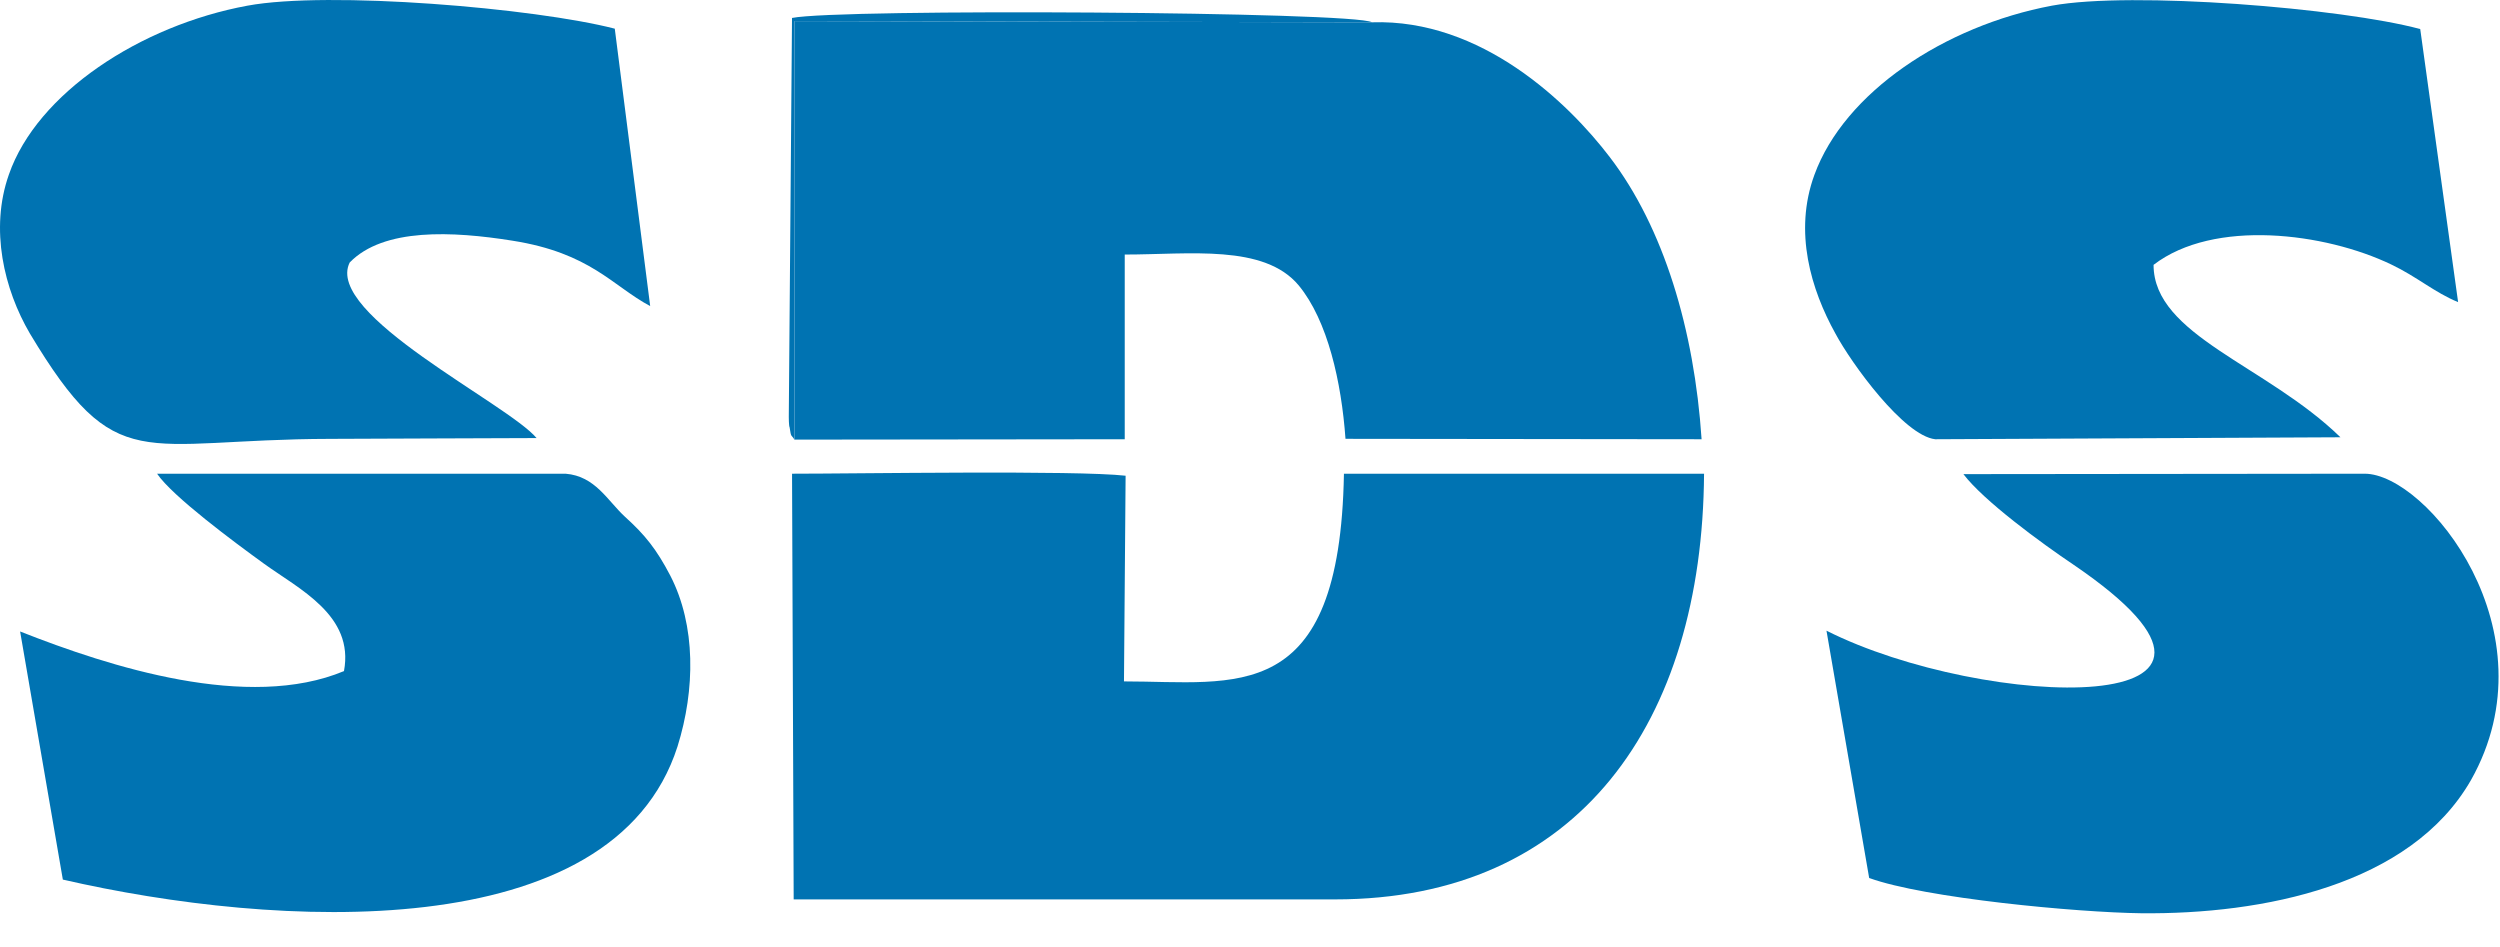
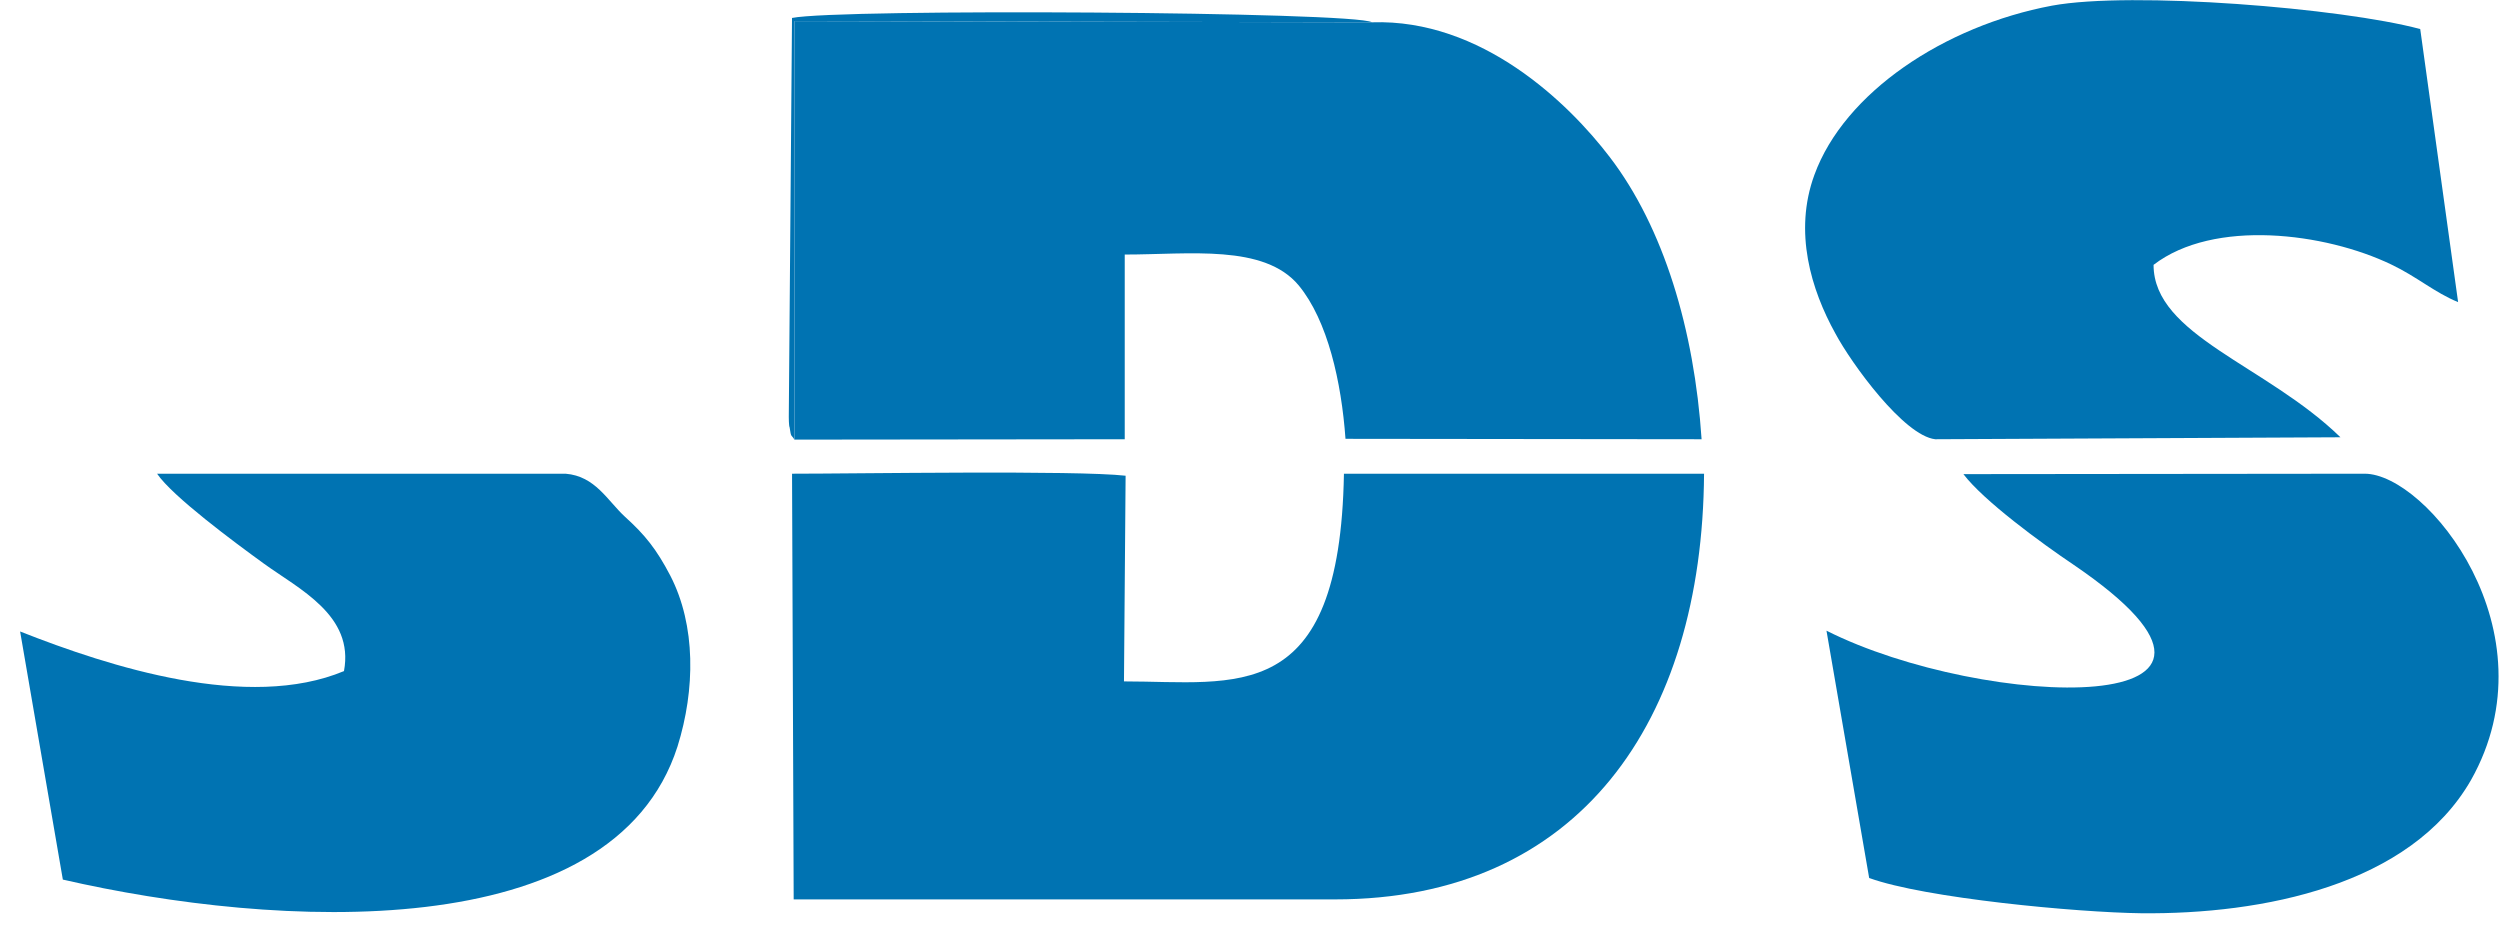
<svg xmlns="http://www.w3.org/2000/svg" width="66" height="25" viewBox="0 0 66 25" fill="none">
  <path fill-rule="evenodd" clip-rule="evenodd" d="M20.953 23.744H35.246C41.69 23.744 44.944 19.046 44.987 12.506H35.48C35.373 18.68 32.63 17.989 29.673 17.989L29.716 12.559C28.418 12.412 22.633 12.506 20.91 12.506L20.953 23.744Z" fill="#0073B2" />
  <path fill-rule="evenodd" clip-rule="evenodd" d="M20.973 11.606L29.693 11.596V6.72C31.395 6.72 33.373 6.437 34.287 7.536C35.053 8.467 35.414 10.089 35.521 11.585L44.922 11.596C44.73 8.708 43.922 6.008 42.497 4.146C41.412 2.723 39.115 0.494 36.223 0.589L20.973 0.557V11.606V11.606Z" fill="#0073B2" />
  <path fill-rule="evenodd" clip-rule="evenodd" d="M51.834 12.517C52.366 13.218 53.876 14.327 54.748 14.913C60.831 19.056 52.366 18.742 48.219 16.65L49.346 23.179C50.814 23.712 54.834 24.089 56.535 24.11C59.725 24.141 63.639 23.378 65.234 20.594C67.446 16.671 64.064 12.506 62.427 12.506L51.835 12.517H51.834Z" fill="#0073B2" />
  <path fill-rule="evenodd" clip-rule="evenodd" d="M4.147 12.506C4.551 13.103 6.189 14.316 6.955 14.871C7.89 15.551 9.358 16.242 9.081 17.717C6.55 18.774 2.913 17.612 0.531 16.671L1.659 23.221C7.252 24.508 16.185 25.031 17.887 19.705C18.355 18.209 18.376 16.514 17.695 15.195C17.334 14.505 17.036 14.128 16.504 13.647C16.037 13.218 15.717 12.569 14.931 12.506H4.147L4.147 12.506Z" fill="#0073B2" />
-   <path fill-rule="evenodd" clip-rule="evenodd" d="M14.166 11.565C13.401 10.655 8.551 8.3 9.232 6.93C10.125 6.009 11.954 6.103 13.528 6.354C15.591 6.679 16.166 7.547 17.165 8.081L16.23 0.757C14.124 0.213 8.679 -0.248 6.531 0.15C3.702 0.673 0.98 2.462 0.235 4.607C-0.275 6.051 0.108 7.641 0.788 8.803C3.085 12.632 3.681 11.596 8.722 11.586C10.551 11.575 12.359 11.575 14.166 11.565H14.166Z" fill="#0073B2" />
  <path fill-rule="evenodd" clip-rule="evenodd" d="M61.788 11.544C59.832 9.639 56.854 8.855 56.854 6.992C58.449 5.768 61.384 6.145 63.128 6.982C63.809 7.306 64.277 7.725 64.894 7.976L63.894 0.767C61.831 0.212 56.28 -0.238 54.174 0.149C51.324 0.683 48.687 2.451 47.9 4.617C47.347 6.124 47.815 7.651 48.453 8.802C48.878 9.598 50.261 11.502 51.09 11.596L61.788 11.544L61.788 11.544Z" fill="#0073B2" />
  <path fill-rule="evenodd" clip-rule="evenodd" d="M20.973 11.607V0.558L36.223 0.589C35.776 0.307 22.143 0.223 20.909 0.474L20.824 11.01C20.824 11.01 20.824 11.241 20.846 11.283C20.888 11.575 20.888 11.46 20.973 11.607H20.973Z" fill="#0073B2" />
</svg>